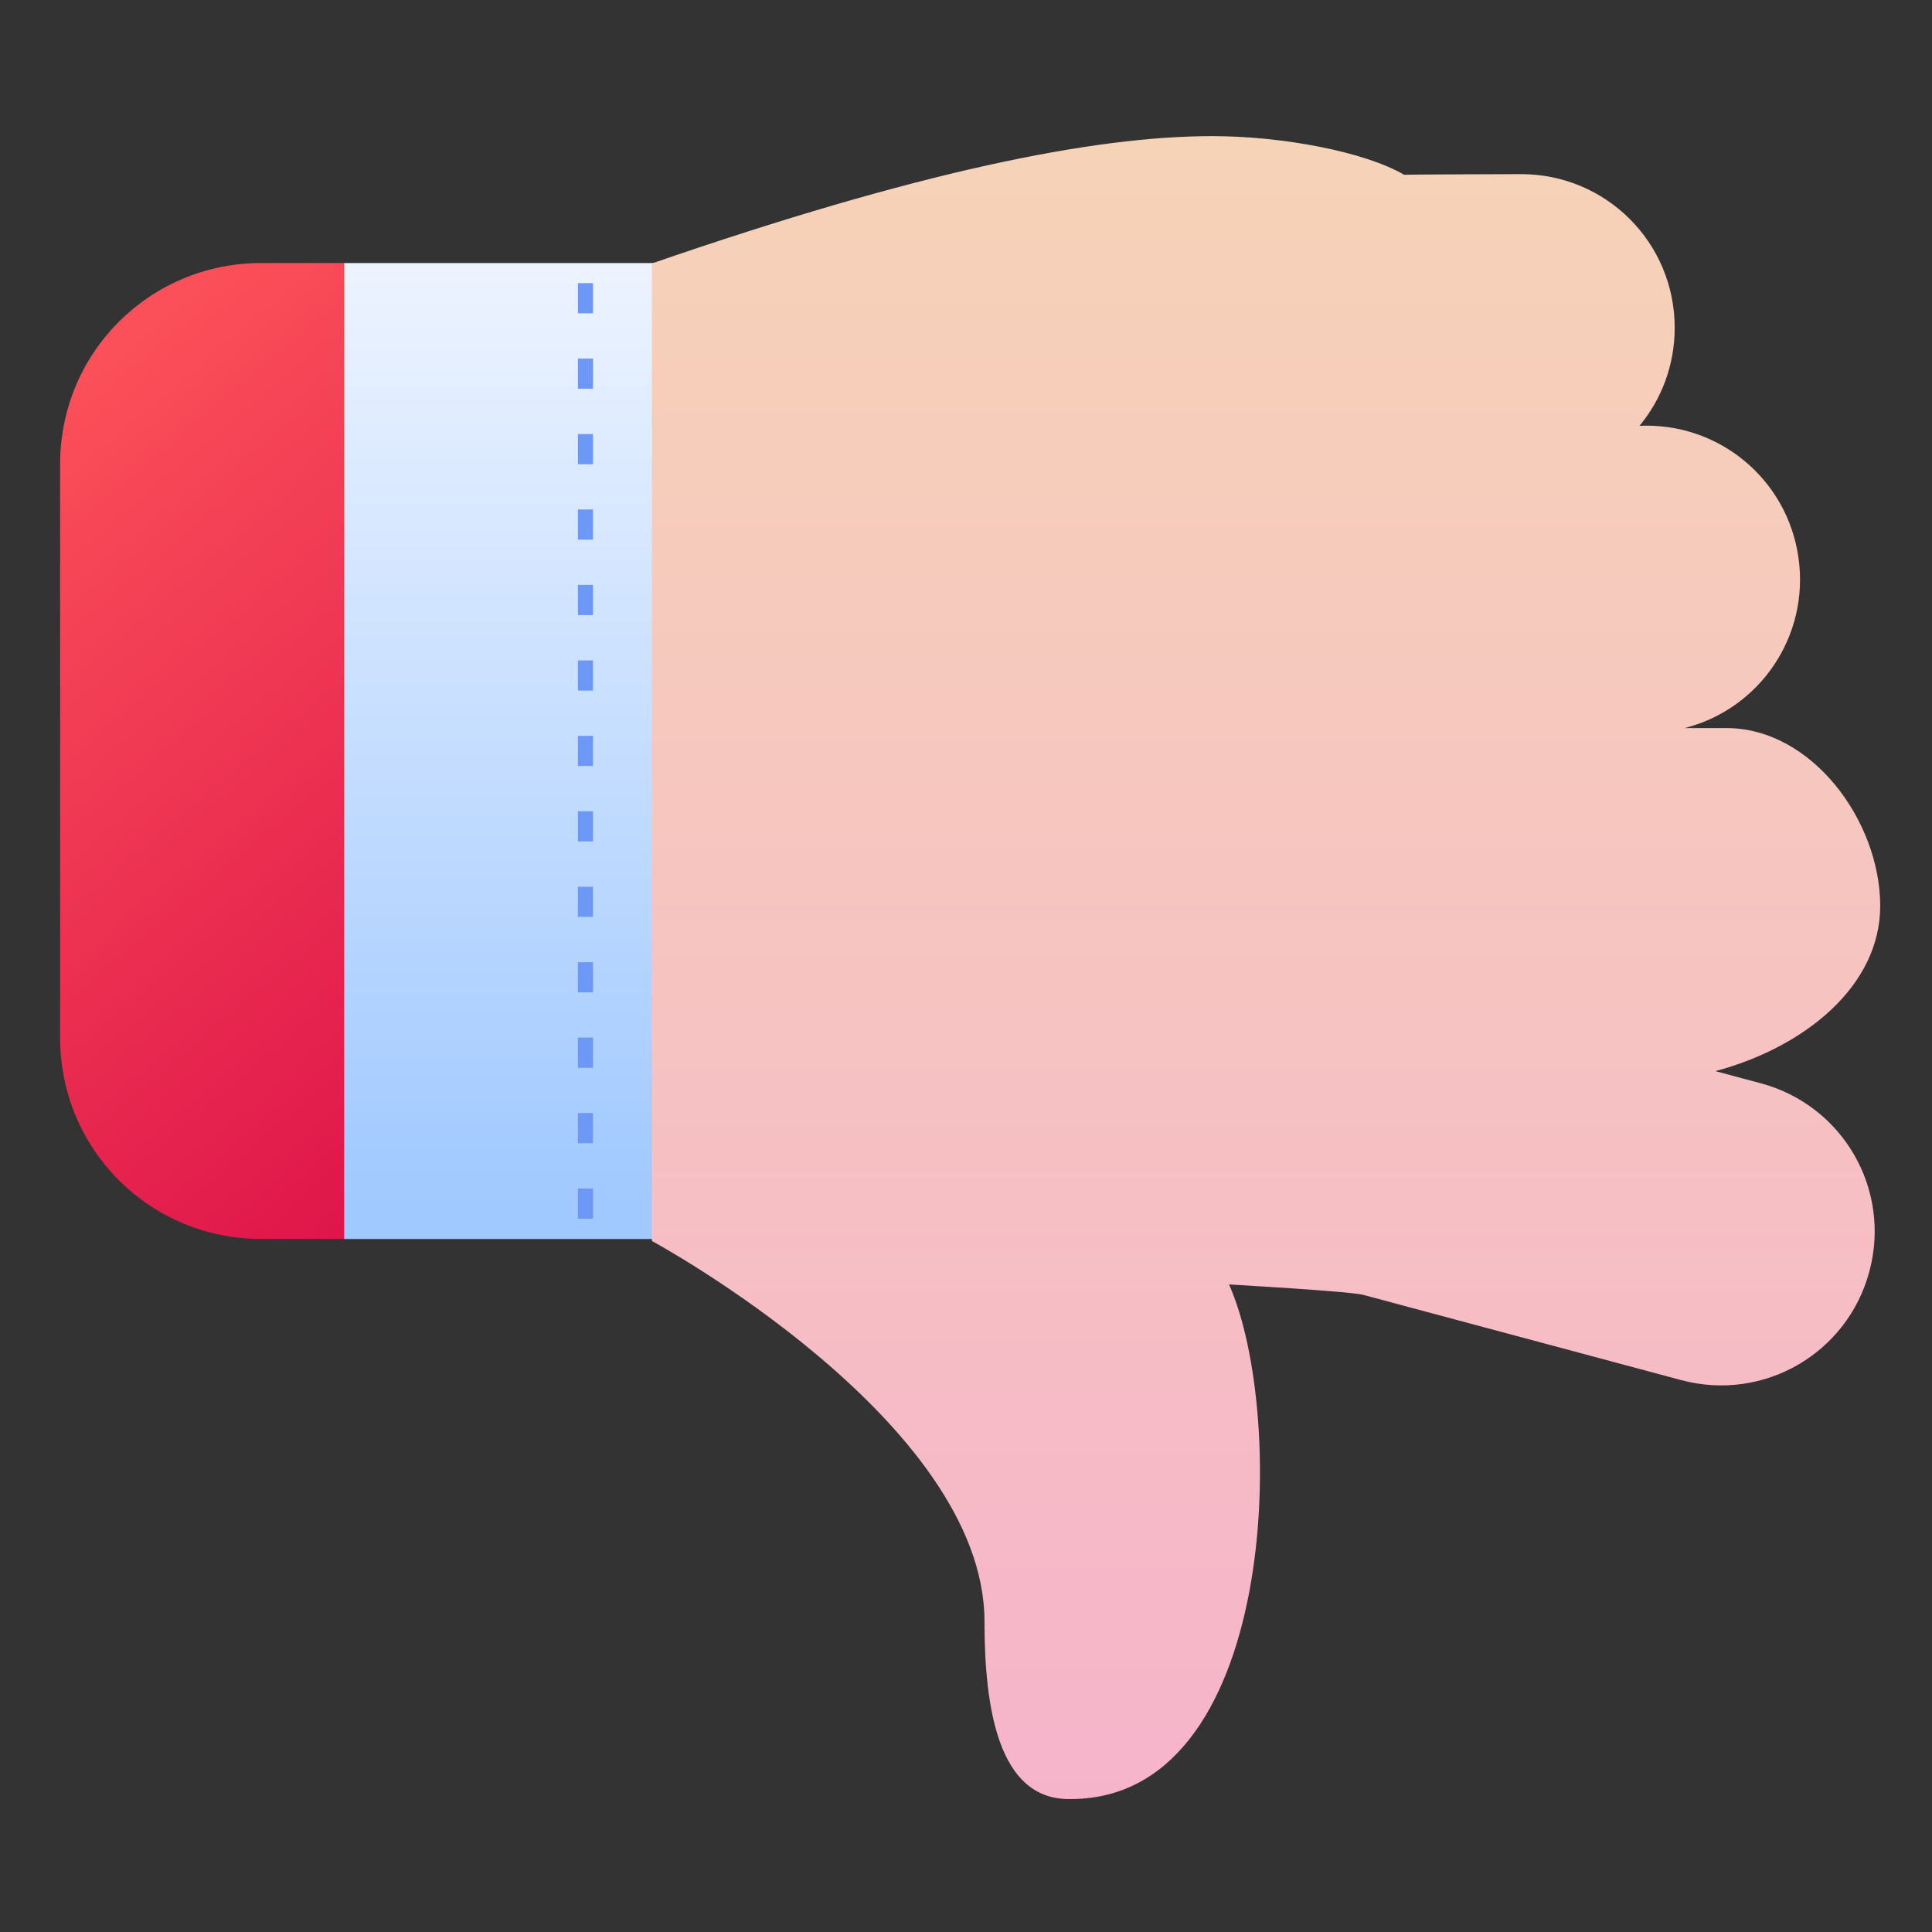
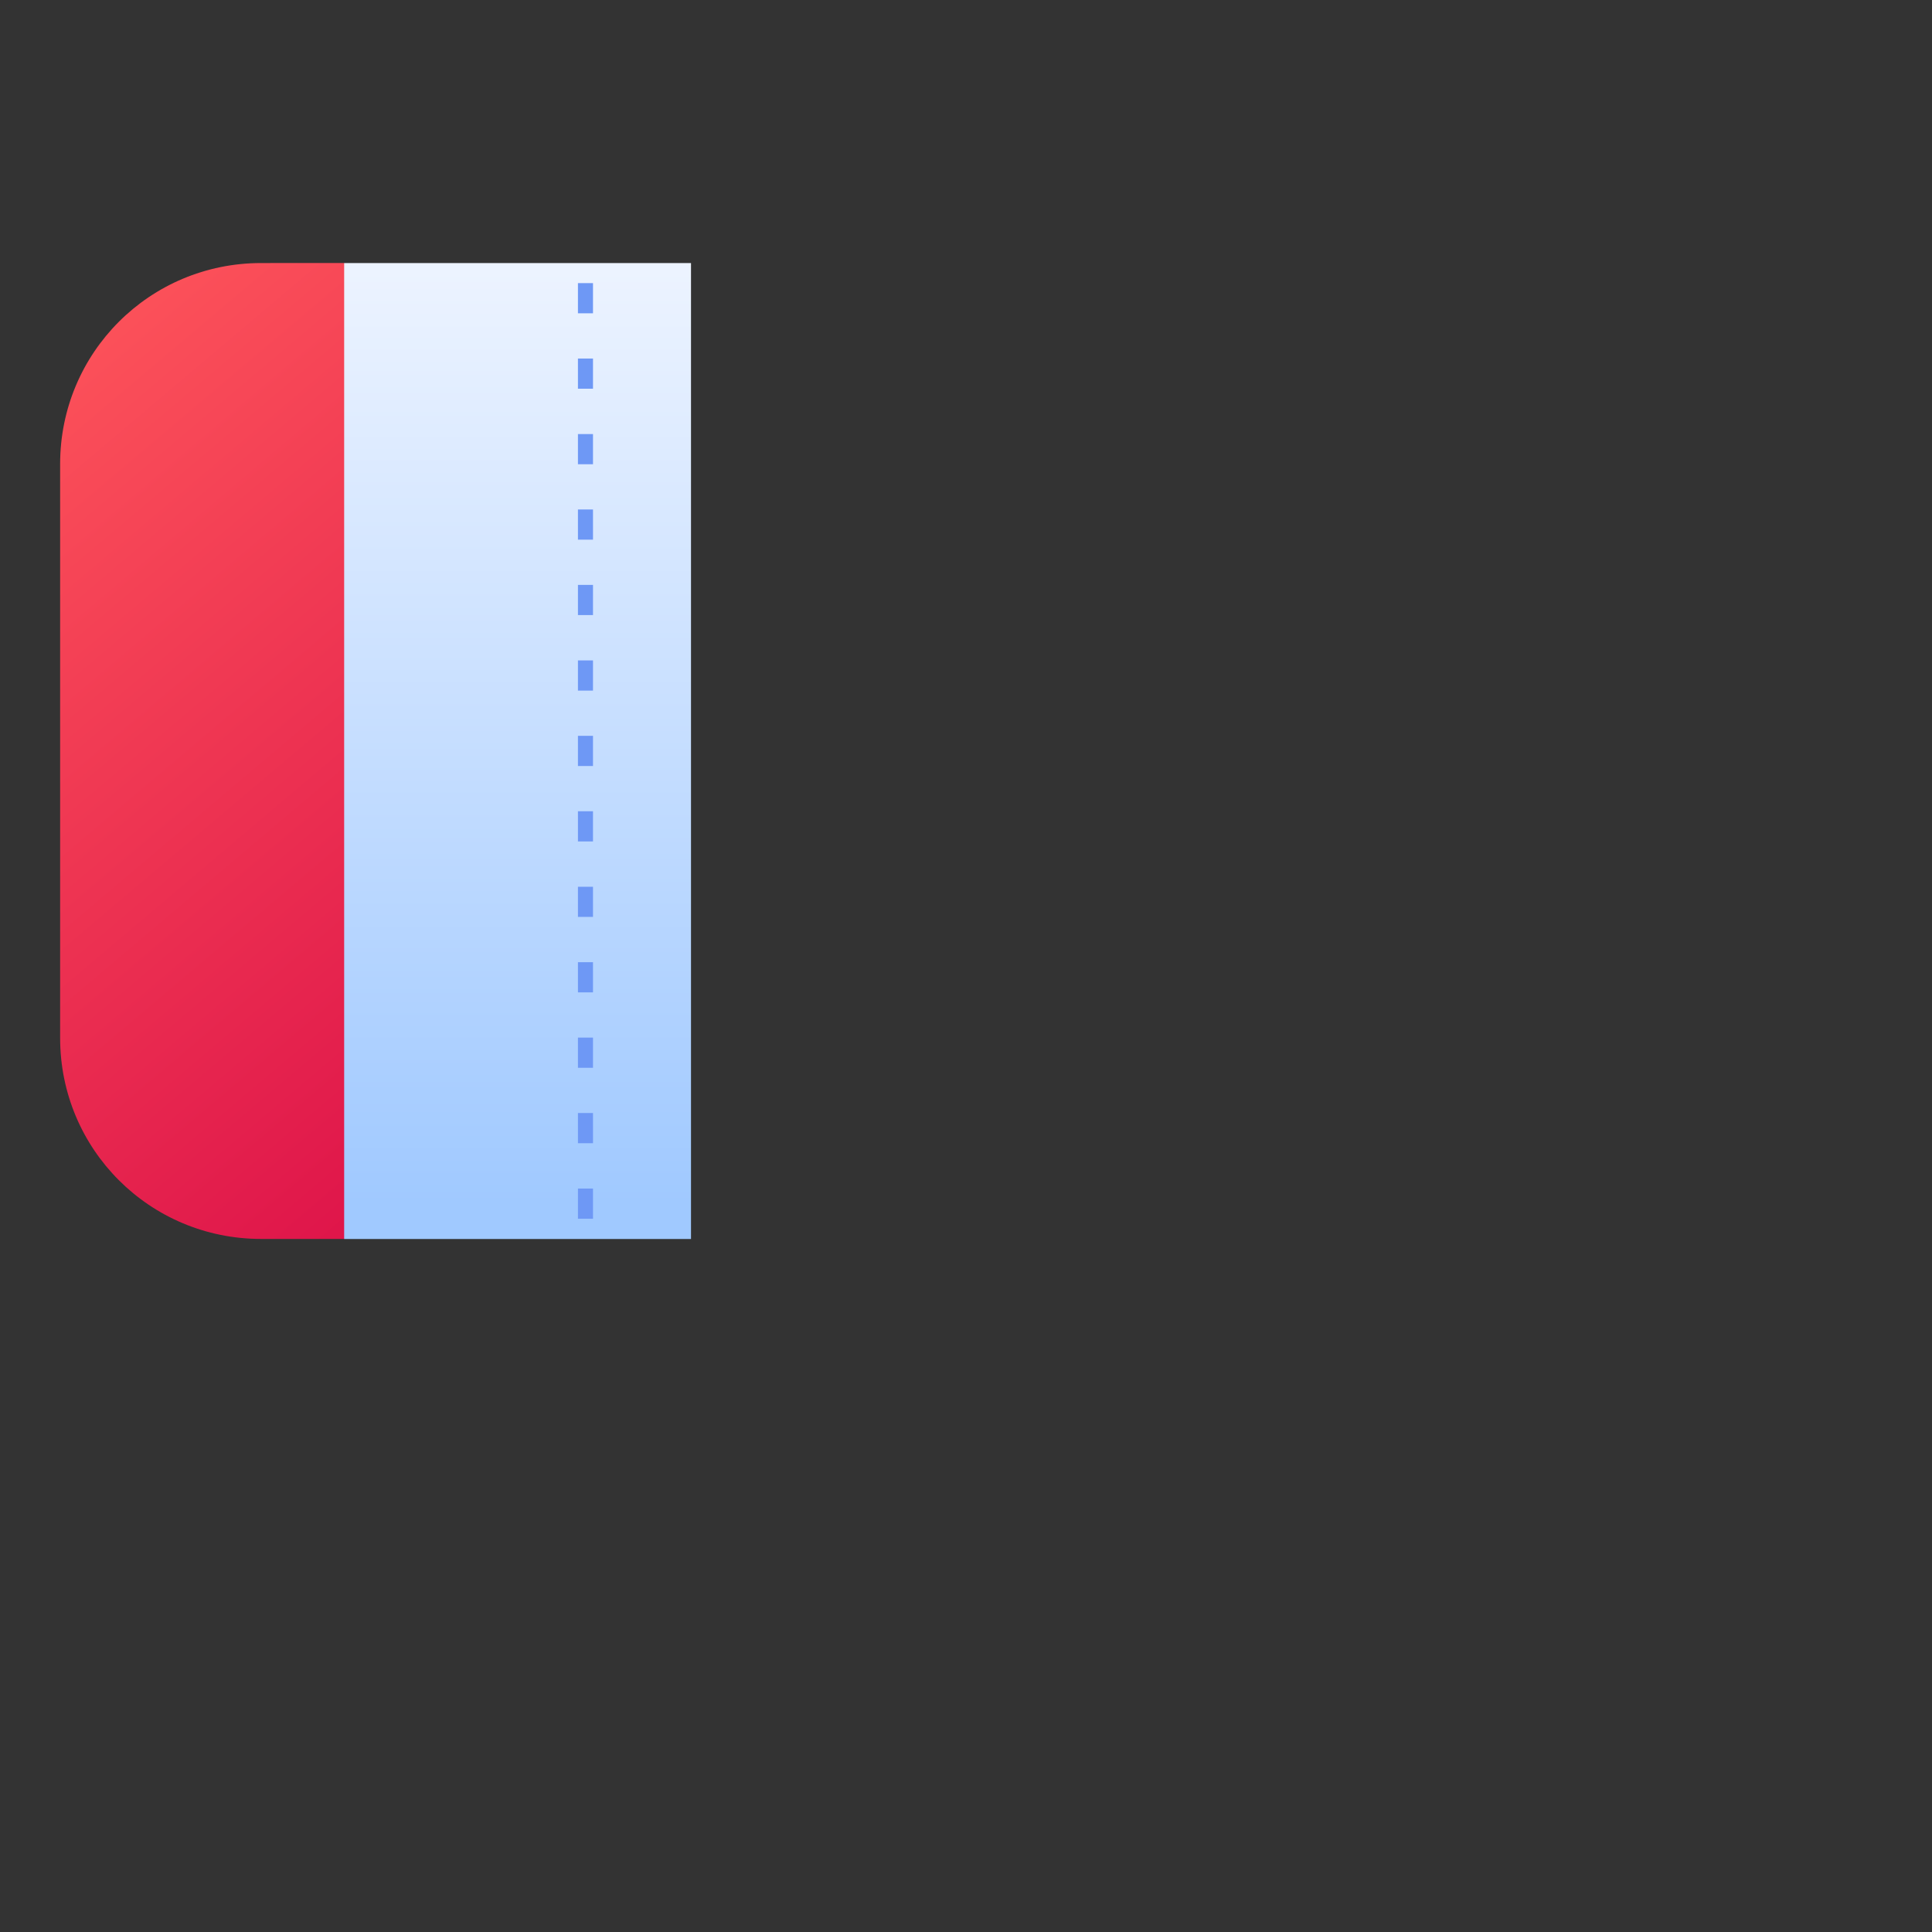
<svg xmlns="http://www.w3.org/2000/svg" id="svg8" height="512" viewBox="0 0 33.867 33.867" width="512">
  <rect x="0" y="0" width="33.867" height="33.867" fill="#333333" stroke="none" />
  <linearGradient id="linearGradient3363" gradientUnits="userSpaceOnUse" x1="-180.44" x2="-180.44" y1="97.375" y2="99.607">
    <stop id="stop2198" offset="0" stop-color="#f6f600" />
    <stop id="stop2200" offset="1" stop-color="#f69134" />
  </linearGradient>
  <linearGradient id="linearGradient4716-9" gradientUnits="userSpaceOnUse" x1="11.096" x2="11.096" y1="2.804" y2="21.104">
    <stop id="stop3724" offset="0" stop-color="#f5f8ff" />
    <stop id="stop3726" offset="1" stop-color="#a0c9ff" />
  </linearGradient>
  <linearGradient id="linearGradient11941" gradientUnits="userSpaceOnUse" x1="13.195" x2=".391" y1="19.722" y2="4.583">
    <stop id="stop940" offset="0" stop-color="#d90947" />
    <stop id="stop942" offset="1" stop-color="#ff585b" />
  </linearGradient>
  <clipPath id="clipPath18488">
-     <rect id="rect18490" height="120.121" rx="3.373" width="133.35" x="116.946" y="-32.808" />
-   </clipPath>
+     </clipPath>
  <linearGradient id="linearGradient18501" gradientTransform="matrix(1.155 0 0 -1.155 16.221 173.081)" gradientUnits="userSpaceOnUse" x1="49.028" x2="49.028" y1="143.458" y2="46.325">
    <stop id="stop2668" offset="0" stop-color="#f6d3b7" />
    <stop id="stop2670" offset="1" stop-color="#f6b4cb" />
  </linearGradient>
  <g id="layer1">
    <g stroke-linecap="square">
      <path id="path4478-6" d="m6.033 4.611c-3.343 6.469-2.799 12.696 0 17.108h6.08v-17.108z" fill="url(#linearGradient4716-9)" stroke-dasharray=".585 2.339" stroke-width=".585" paint-order="markers fill stroke" />
-       <path id="path4482-8" d="m80.193 9.004c-7.885 0-19.496 2.353-37.072 8.424v64.66s22.002 11.888 22.002 25.176c0 5.892.982 11.654 5.475 11.74 13.946.268 14.574-25.345 10.701-34.039 0 0 7.992.452 8.865.686l21.045 5.641c5.439 1.457 10.992-1.749 12.449-7.188 1.457-5.439-1.749-10.99-7.188-12.447l-2.998-.803c5.917-1.585 10.902-5.632 10.902-10.924 0-5.631-4.533-11.768-10.164-11.768h-2.773c4.975-1.269 8.276-6.083 7.529-11.285-.752-5.241-5.335-8.95-10.514-8.709 1.455-1.758 2.328-4.016 2.328-6.486 0-5.631-4.533-10.164-10.164-10.164 0 0-7.456.02-7.736.043-2.621-1.534-8.086-2.557-12.687-2.557z" fill="url(#linearGradient18501)" stroke-dasharray="1.155 4.622" stroke-width="1.155" transform="scale(.265)" paint-order="markers fill stroke" />
      <path id="path11937" d="m4.577 4.611c-1.952 0-3.523 1.571-3.523 3.523v10.061c0 1.952 1.571 3.523 3.523 3.523h1.456v-17.108z" fill="url(#linearGradient11941)" stroke-dasharray=".585 2.339" stroke-width=".585" paint-order="markers fill stroke" />
    </g>
    <path id="path22579" d="m10.131 4.963h.264v.529h-.264zm0 1.322h.264v.529h-.264zm0 1.324h.264v.529h-.264zm0 1.322h.264v.529h-.264zm0 1.322h.264v.529h-.264zm0 1.324h.264v.529h-.264zm0 1.322h.264v.529h-.264zm0 1.322h.264v.529h-.264zm0 1.324h.264v.528h-.264zm0 1.322h.264v.529h-.264zm0 1.322h.264v.529h-.264zm0 1.322h.264v.529h-.264zm0 1.324h.264v.529h-.264z" fill="#6e98f5" font-variant-ligatures="normal" font-variant-position="normal" font-variant-caps="normal" font-variant-numeric="normal" font-variant-alternates="normal" font-variant-east-asian="normal" font-feature-settings="normal" font-variation-settings="normal" text-indent="0" text-align="start" text-decoration-line="none" text-decoration-style="solid" text-decoration-color="#000000" text-transform="none" text-orientation="mixed" white-space="normal" shape-padding="0" shape-margin="0" inline-size="0" isolation="auto" mix-blend-mode="normal" solid-color="#000000" solid-opacity="1" vector-effect="none" paint-order="markers fill stroke" />
  </g>
</svg>